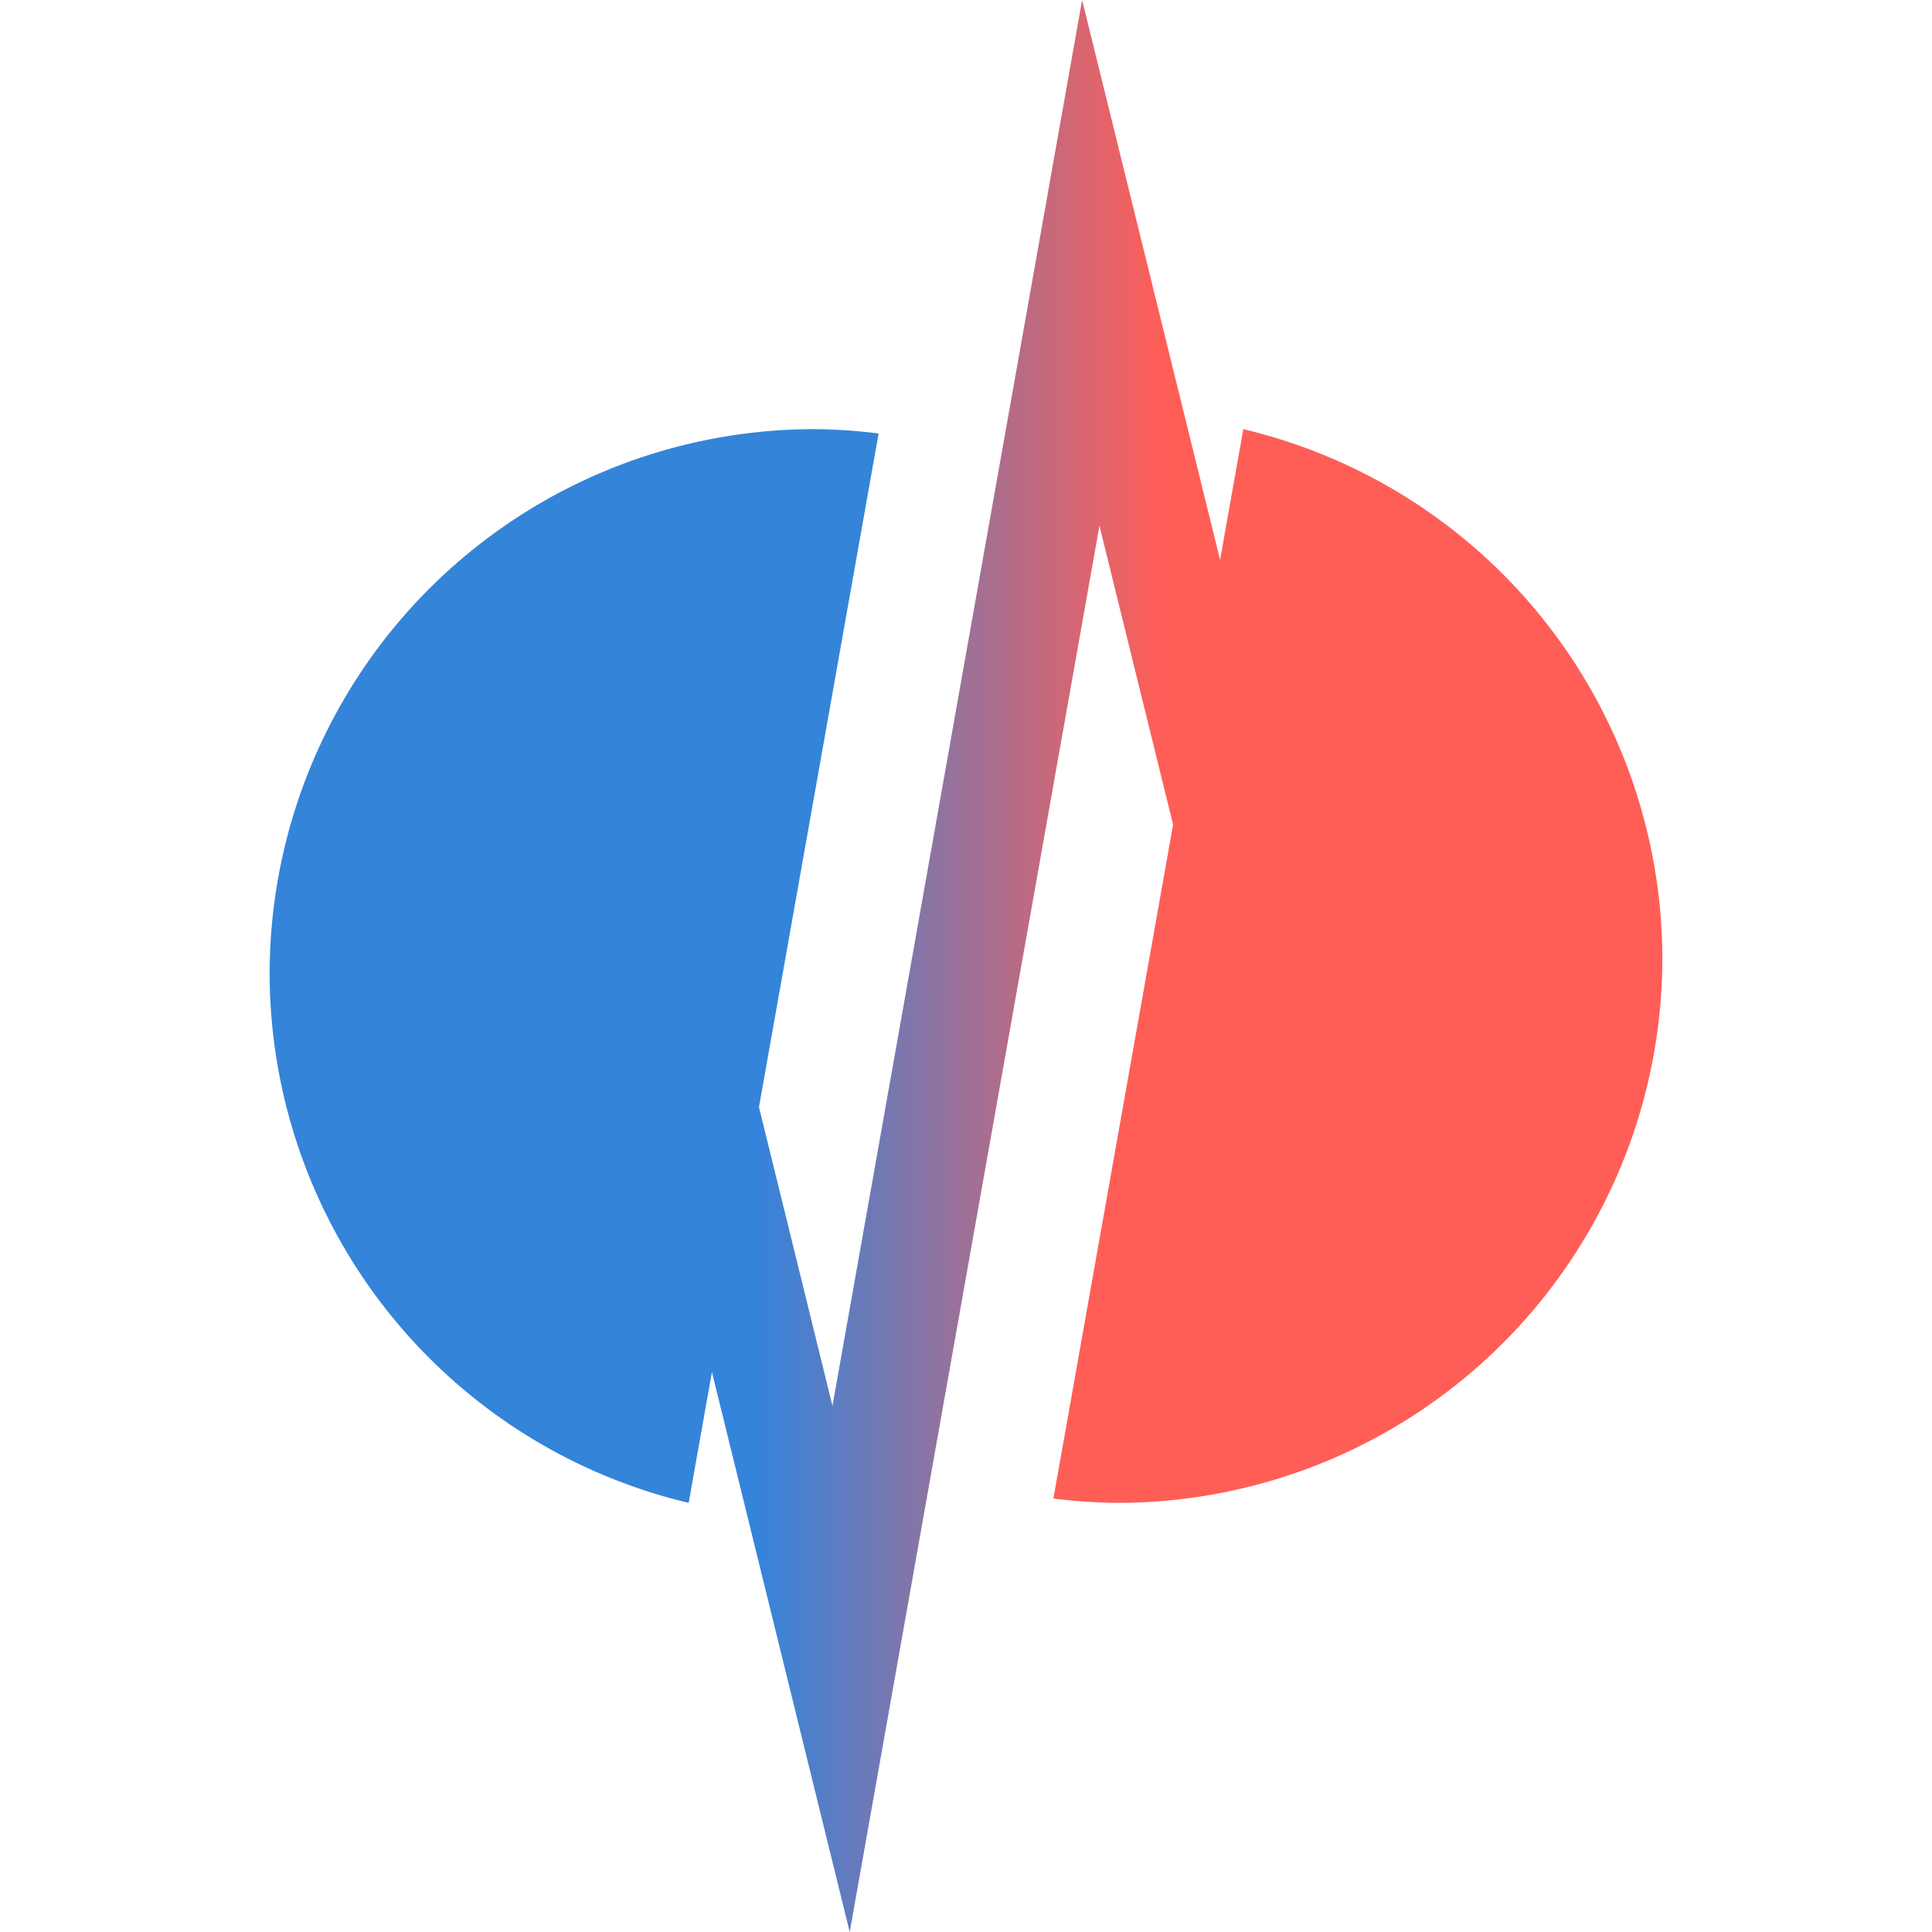
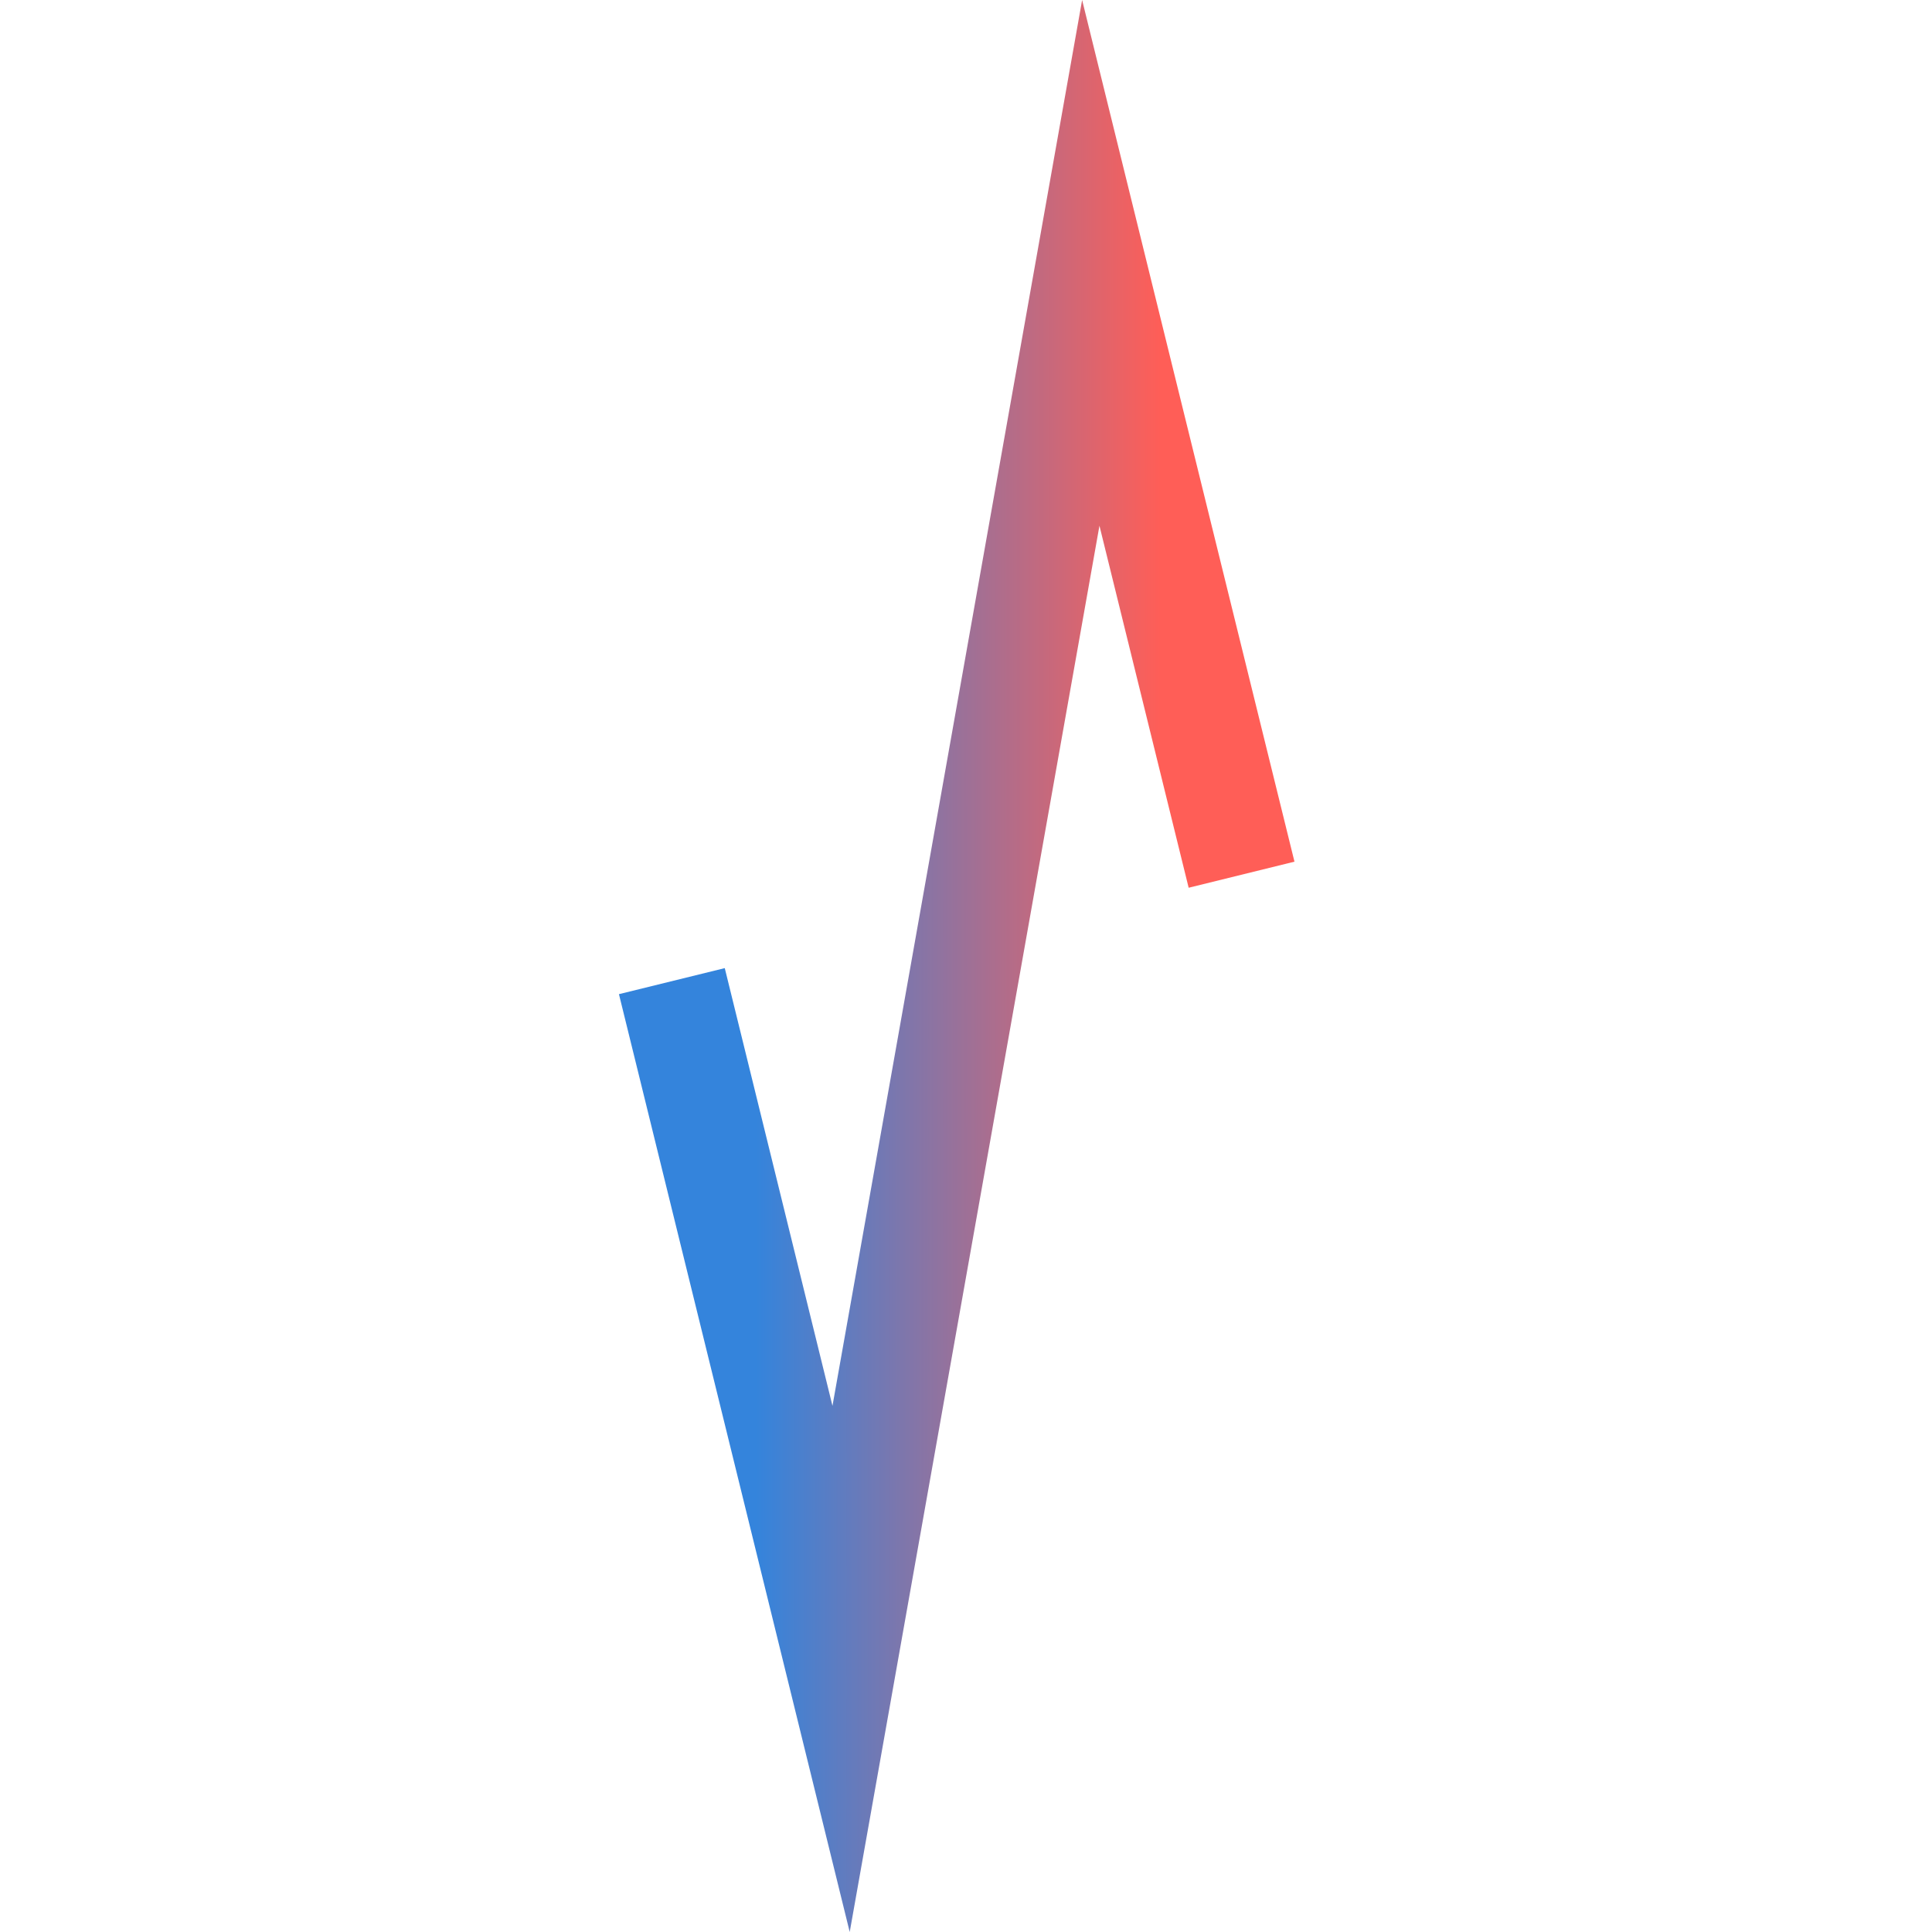
<svg xmlns="http://www.w3.org/2000/svg" xmlns:xlink="http://www.w3.org/1999/xlink" width="265.931" height="265.931" viewBox="0 0 265.931 265.931" version="1.1" xml:space="preserve" id="SVGRoot">
  <defs id="defs1">
    <linearGradient id="linearGradient1">
      <stop style="stop-color:#3484dc;stop-opacity:1;" offset="0.203" id="stop1" />
      <stop style="stop-color:#ff5e57;stop-opacity:1;" offset="0.802" id="stop2" />
    </linearGradient>
    <linearGradient xlink:href="#linearGradient1" id="linearGradient4" gradientUnits="userSpaceOnUse" gradientTransform="translate(1.271,317.034)" x1="177.238" y1="132.966" x2="270.22" y2="132.966" />
  </defs>
  <style type="text/css" id="style1">
g.prefab path {
  vector-effect:non-scaling-stroke;
  -inkscape-stroke:hairline;
  fill: none;
  fill-opacity: 1;
  stroke-opacity: 1;
  stroke: #00349c;
}
 </style>
  <g id="g12" transform="translate(-93.313,-317.034)">
-     <path id="path3" style="fill:#3484d9;fill-opacity:1;stroke:none;stroke-width:21.095;stroke-linecap:square;stroke-dasharray:none;stroke-opacity:1" d="m 214.248,376.702 a 75,75 0 0 0 -8.82,-0.598 75,75 0 0 0 -75,75 75,75 0 0 0 57.68,72.791 z" />
    <path style="fill:none;fill-opacity:1;stroke:url(#linearGradient4);stroke-width:15;stroke-linecap:square;stroke-linejoin:miter;stroke-miterlimit:4.9;stroke-dasharray:none;stroke-opacity:1;paint-order:normal" d="m 262.414,430.151 -18.959,-76.934 -34.369,193.537 -21.503,-87.388" id="path4" />
-     <path id="path11" style="fill:#ff5e57;fill-opacity:1;stroke:none;stroke-width:21.095;stroke-linecap:square;stroke-dasharray:none;stroke-opacity:1" d="m 238.309,523.298 a 75,75 0 0 0 8.82,0.598 75,75 0 0 0 75,-75 75,75 0 0 0 -57.68,-72.791 z" />
  </g>
</svg>